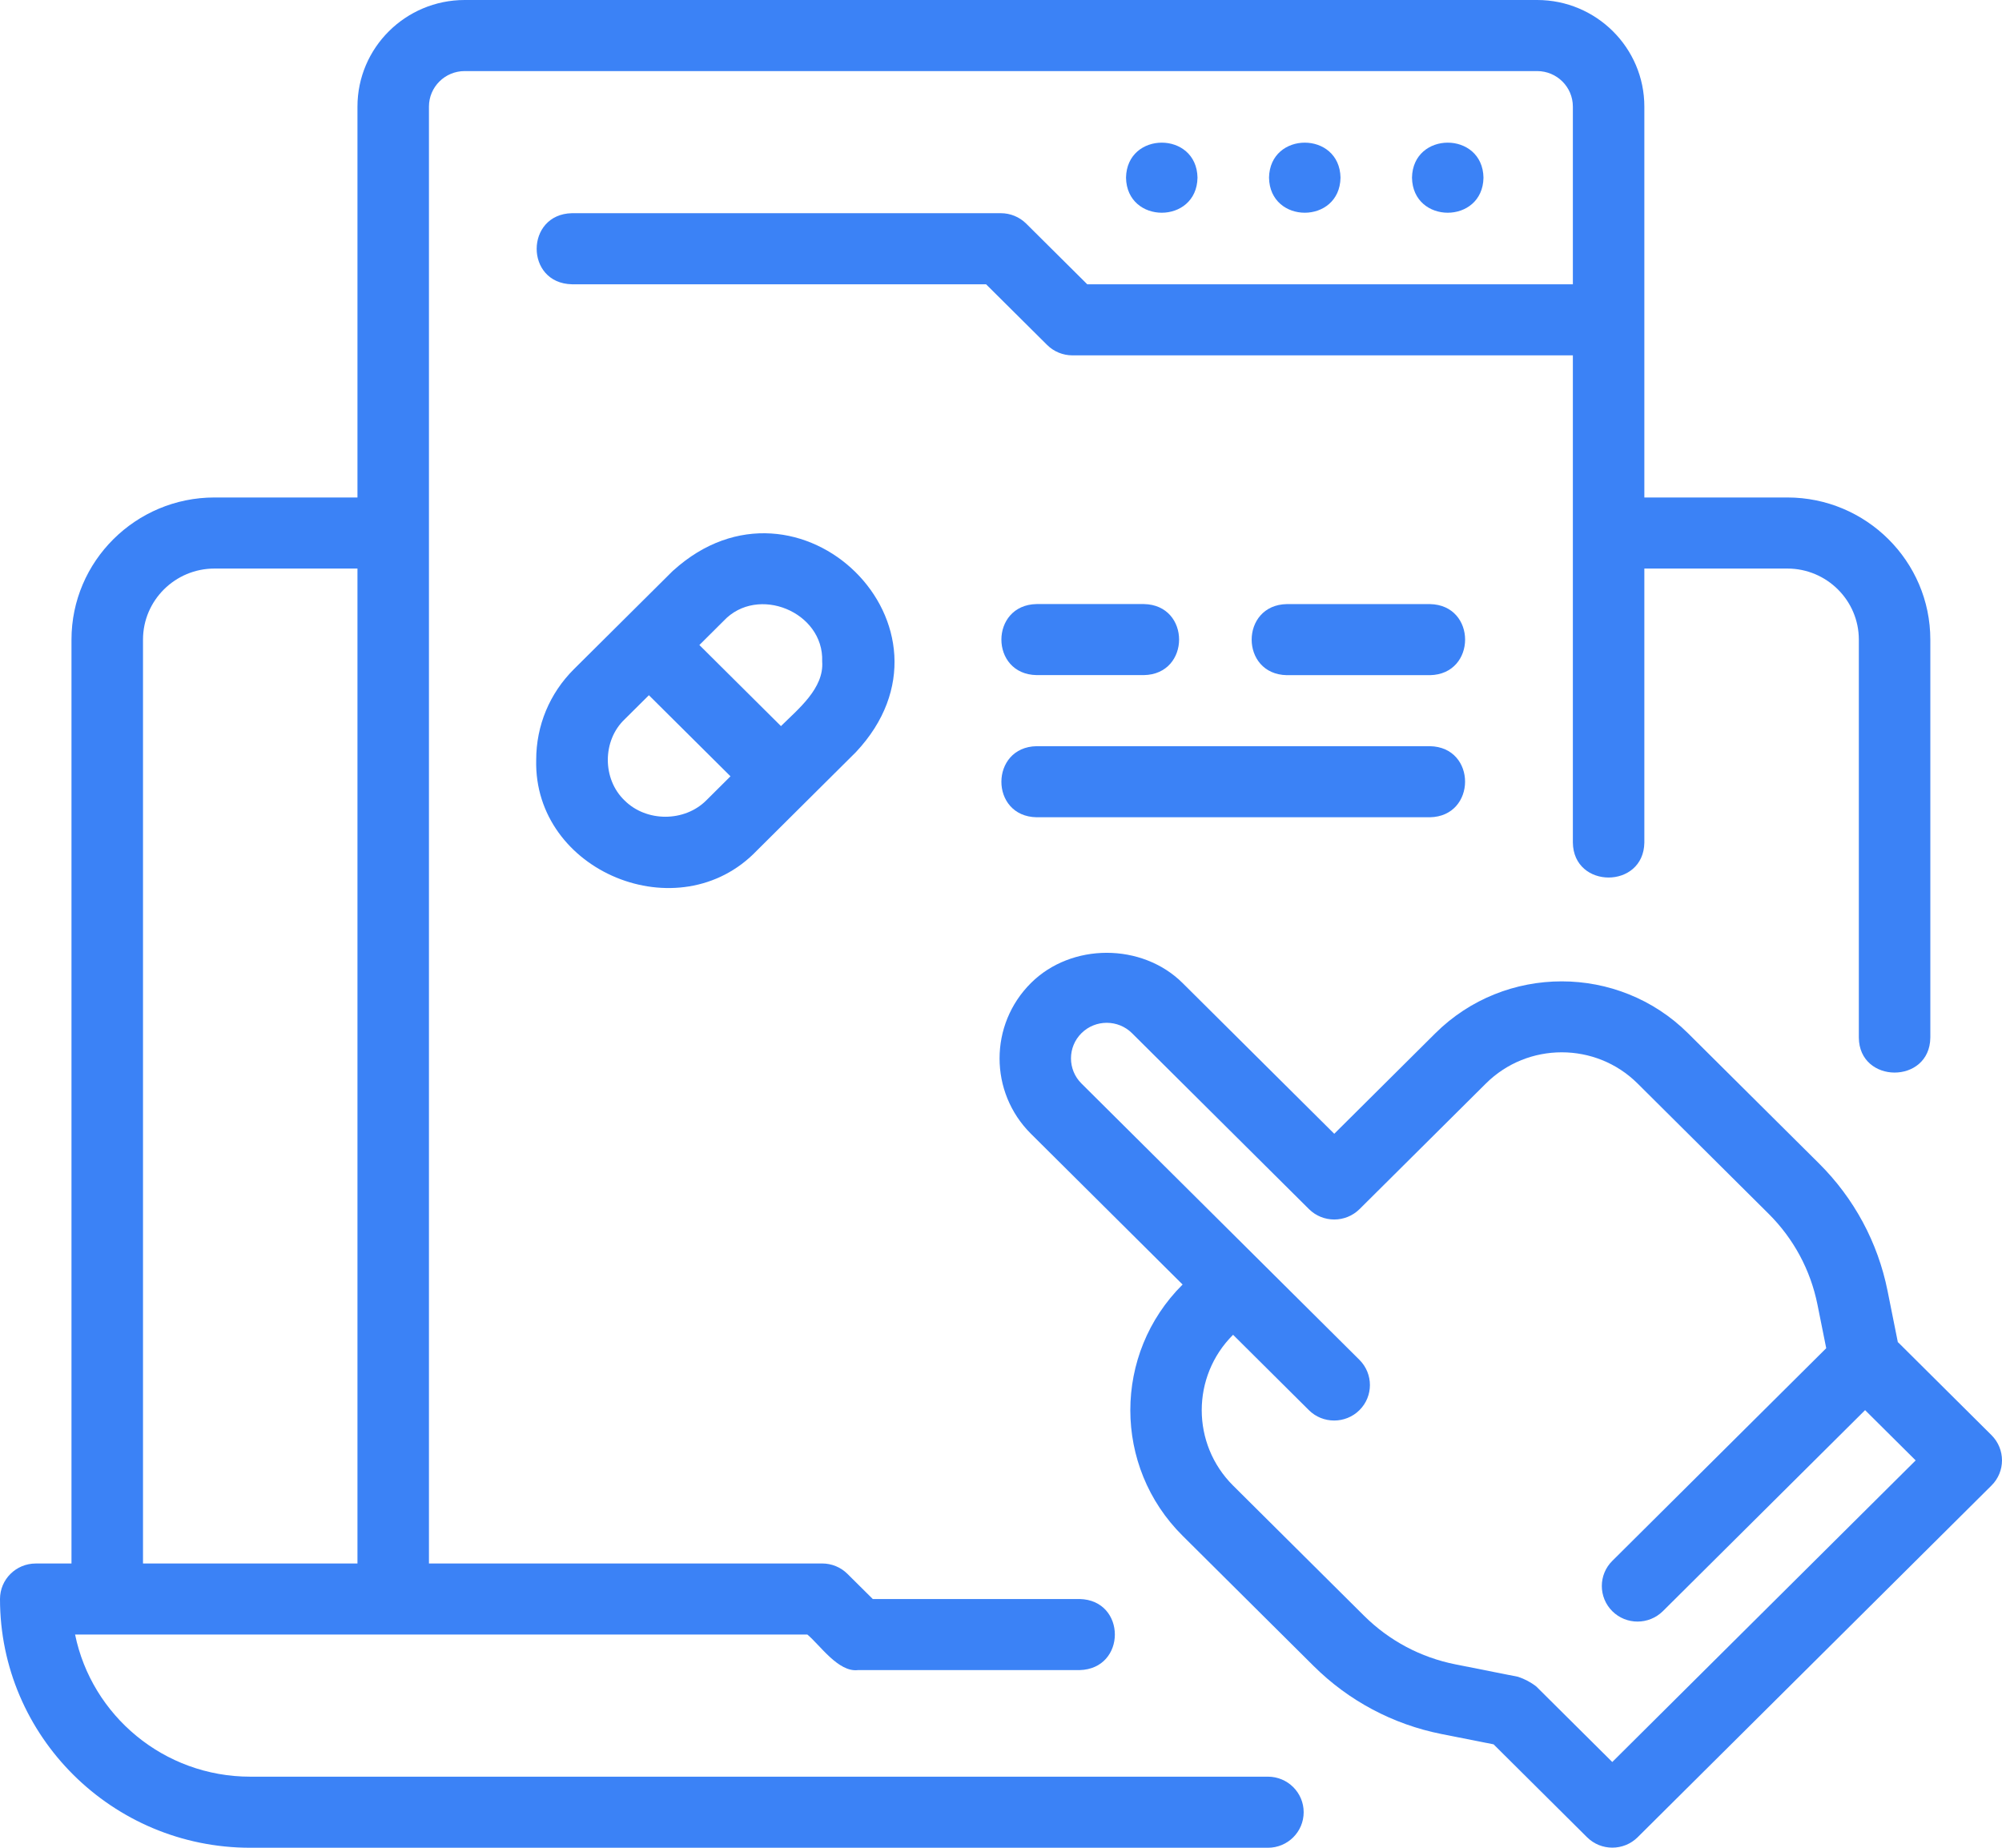
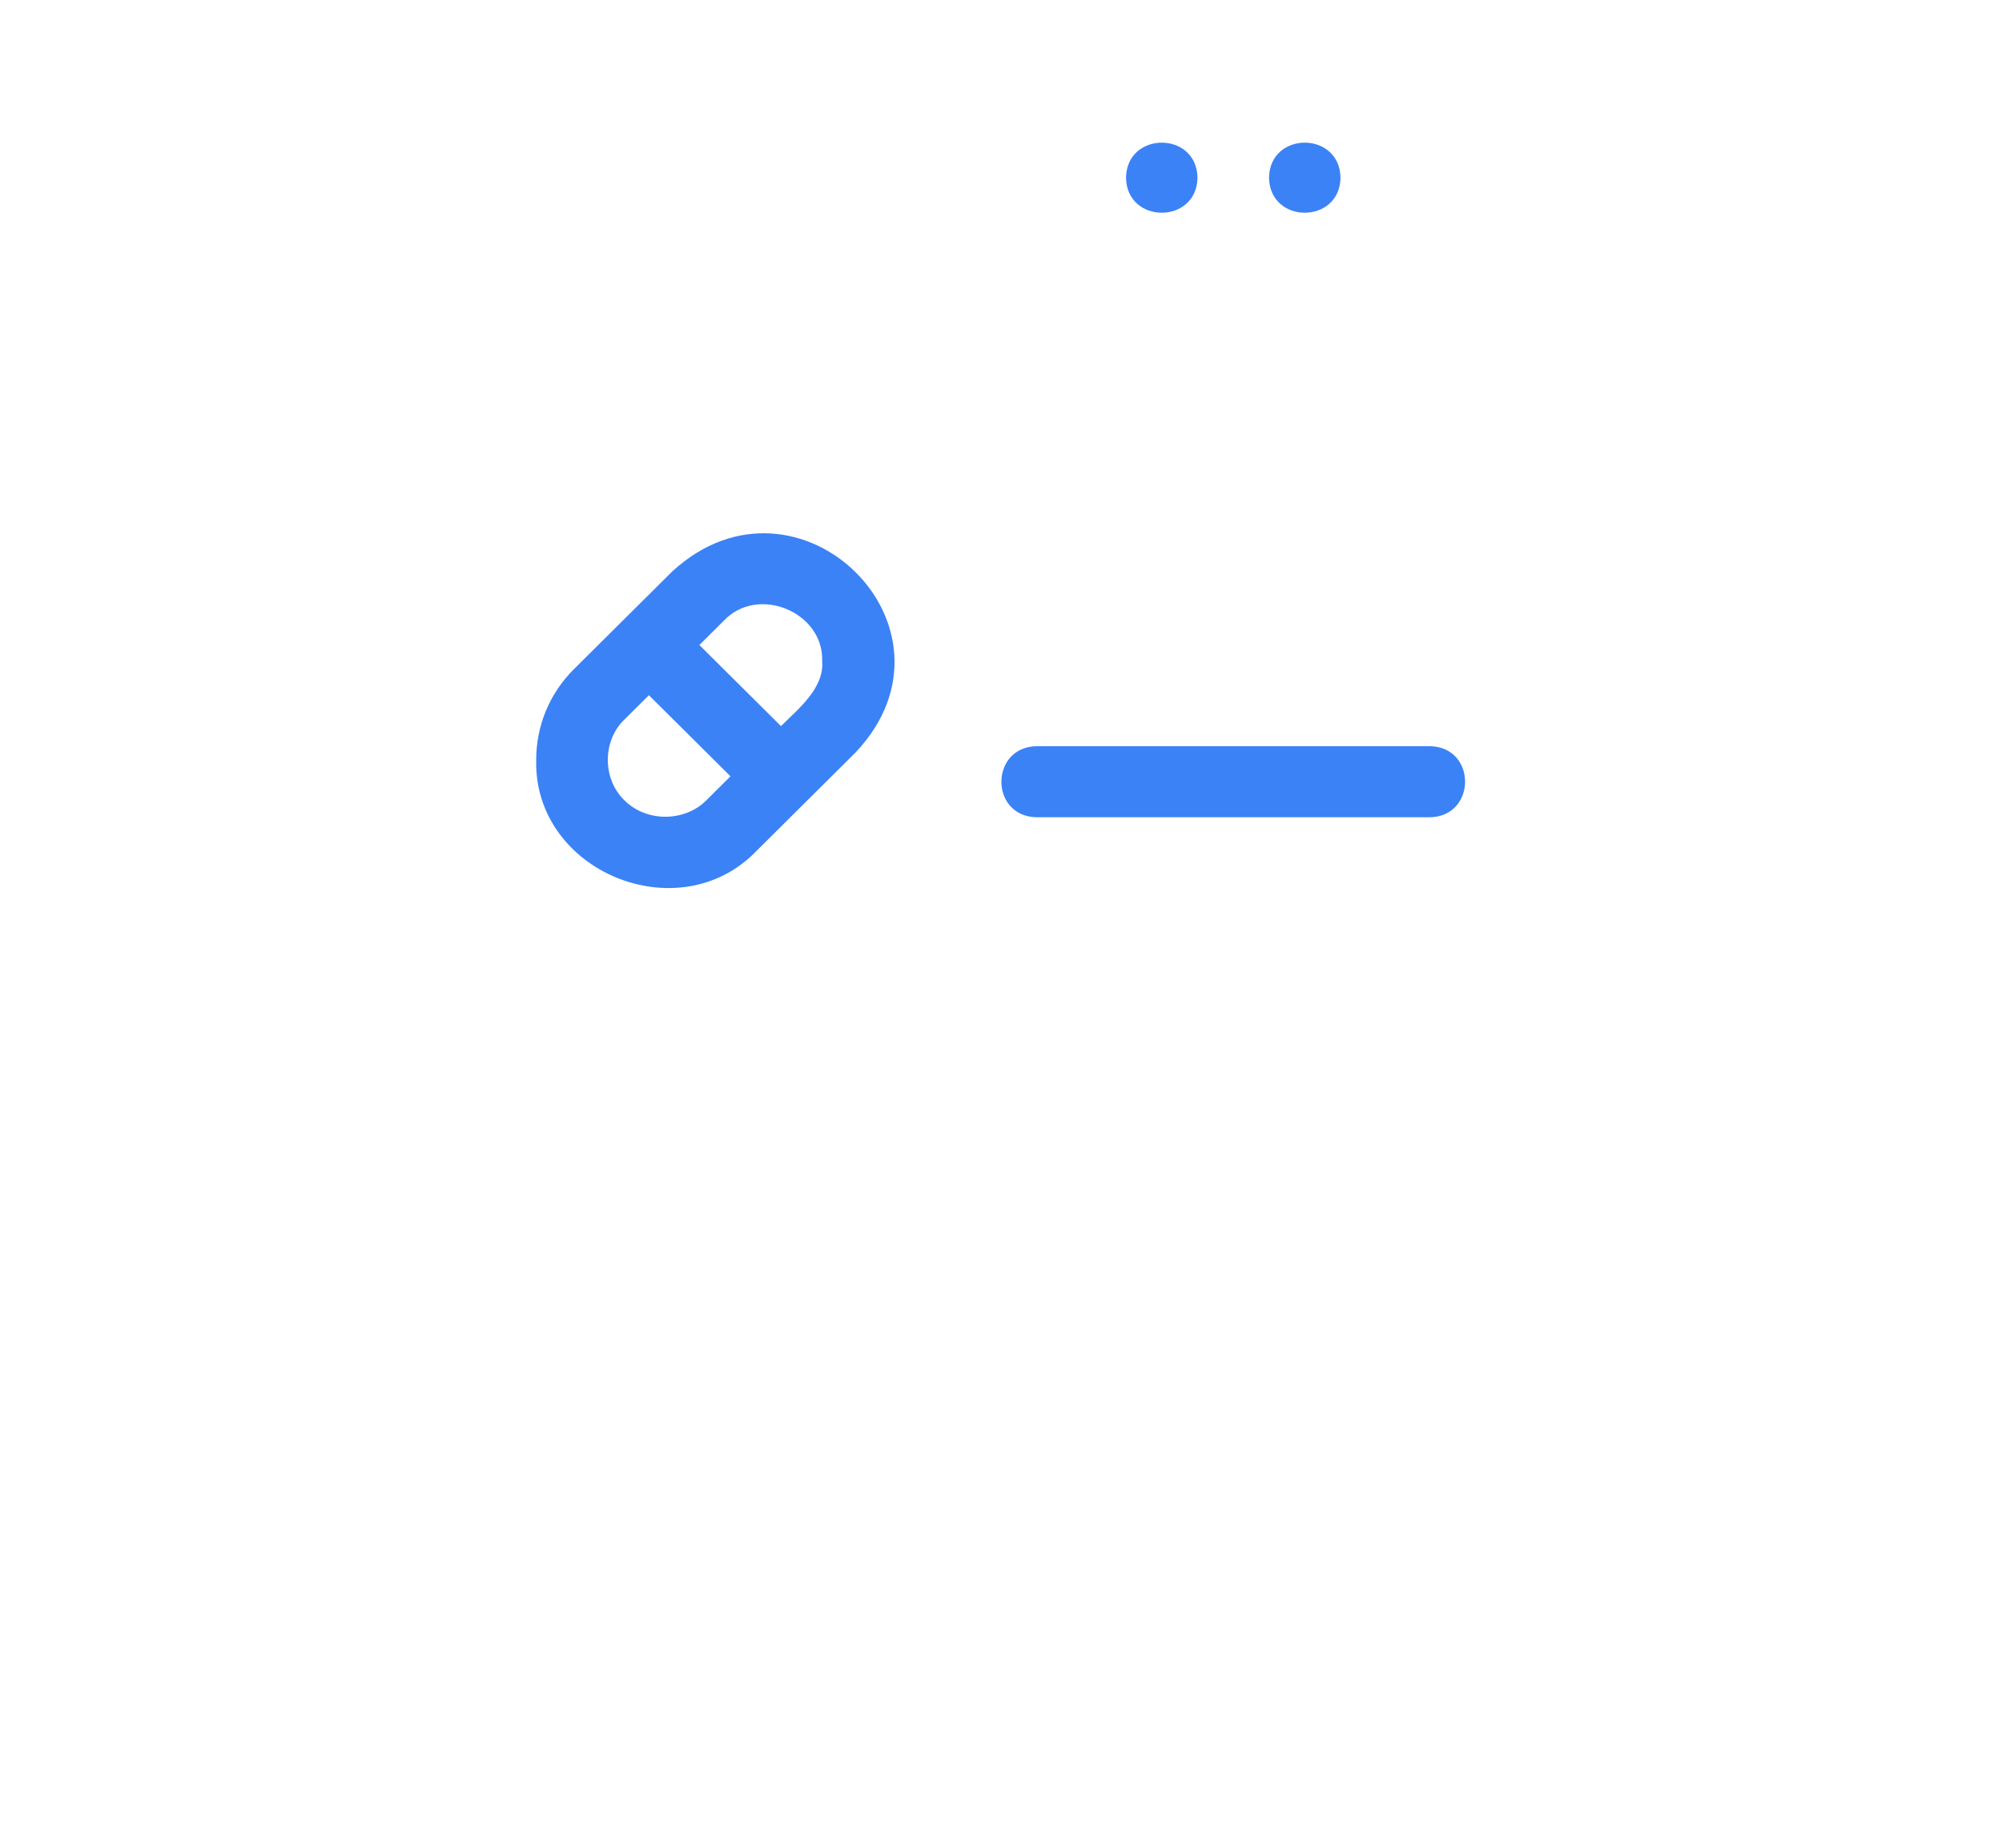
<svg xmlns="http://www.w3.org/2000/svg" width="65" height="60" viewBox="0 0 65 60" fill="none">
  <path d="M38.88 5.77C38.854 4.253 36.585 4.253 36.559 5.77C36.585 7.287 38.854 7.287 38.88 5.77Z" fill="#3B82F6" />
  <path d="M43.523 5.77C43.497 4.253 41.228 4.253 41.202 5.77C41.228 7.287 43.497 7.287 43.523 5.77Z" fill="#3B82F6" />
-   <path d="M48.165 5.77C48.139 4.253 45.87 4.253 45.844 5.77C45.87 7.287 48.139 7.287 48.165 5.77Z" fill="#3B82F6" />
-   <path d="M61.62 43.592L61.283 41.91C60.967 40.341 60.198 38.913 59.061 37.782L54.807 33.553C52.547 31.306 48.865 31.303 46.601 33.553L43.32 36.816L38.396 31.921C37.081 30.614 34.786 30.611 33.472 31.921C32.114 33.271 32.114 35.466 33.472 36.816L38.396 41.711C36.133 43.961 36.133 47.622 38.396 49.869L42.65 54.098C43.787 55.228 45.223 55.993 46.801 56.307L48.493 56.642L51.528 59.659C51.981 60.109 52.715 60.109 53.17 59.659L64.66 48.236C65.113 47.786 65.113 47.056 64.66 46.603L61.626 43.586L61.62 43.592ZM52.344 57.213L49.88 54.764C49.703 54.625 49.5 54.519 49.288 54.449L47.255 54.045C46.126 53.821 45.102 53.275 44.289 52.468L40.035 48.239C38.678 46.889 38.678 44.694 40.035 43.343L42.496 45.79C42.722 46.015 43.018 46.127 43.317 46.127C43.613 46.127 43.912 46.015 44.138 45.79C44.591 45.34 44.591 44.61 44.138 44.157L40.857 40.895V40.892H40.854L35.112 35.183C34.659 34.733 34.659 34 35.112 33.55C35.564 33.1 36.301 33.1 36.754 33.55L42.499 39.262C42.952 39.712 43.686 39.712 44.141 39.262L48.244 35.183C49.602 33.833 51.81 33.833 53.168 35.183L57.421 39.412C58.234 40.22 58.782 41.238 59.008 42.36L59.293 43.779L52.347 50.685C51.894 51.135 51.894 51.865 52.347 52.318C52.799 52.768 53.533 52.768 53.989 52.318L60.555 45.79L62.197 47.422L52.349 57.213L52.344 57.213Z" fill="#3B82F6" />
  <path d="M21.854 18.528L18.636 21.727C17.844 22.514 17.409 23.561 17.409 24.675C17.319 28.304 22.051 30.254 24.57 27.623L27.788 24.424C31.589 20.382 25.925 14.836 21.857 18.528H21.854ZM20.279 25.993C19.553 25.3 19.553 24.051 20.279 23.359L21.068 22.575L23.717 25.208L22.928 25.993C22.22 26.697 20.986 26.697 20.279 25.993ZM26.694 21.478C26.761 22.352 25.91 23.027 25.356 23.578L22.707 20.945L23.496 20.16C24.599 18.983 26.752 19.869 26.694 21.475V21.478Z" fill="#3B82F6" />
-   <path d="M46.425 19.616H41.782C40.259 19.642 40.256 21.898 41.782 21.924H46.425C47.948 21.898 47.951 19.642 46.425 19.616Z" fill="#3B82F6" />
-   <path d="M33.657 21.922H37.138C38.662 21.896 38.665 19.641 37.138 19.615H33.657C32.133 19.641 32.13 21.896 33.657 21.922Z" fill="#3B82F6" />
  <path d="M33.657 26.538H46.424C47.944 26.512 47.953 24.256 46.424 24.23H33.657C32.136 24.256 32.127 26.512 33.657 26.538Z" fill="#3B82F6" />
-   <path d="M8.125 60H41.167C41.808 60 42.327 59.484 42.327 58.846C42.327 58.209 41.808 57.692 41.167 57.692H8.125C5.322 57.692 2.977 55.708 2.438 53.077H26.213C26.616 53.409 27.217 54.309 27.855 54.231H35.051C36.58 54.193 36.577 51.955 35.051 51.923H28.337L27.515 51.107C27.298 50.89 27.002 50.769 26.694 50.769H13.927V3.462C13.927 2.824 14.447 2.308 15.088 2.308H49.906C50.547 2.308 51.067 2.824 51.067 3.462V9.231H35.3L33.318 7.261C33.1 7.045 32.804 6.923 32.497 6.923H18.569C17.049 6.955 17.037 9.199 18.569 9.231H32.015L33.997 11.201C34.215 11.418 34.511 11.539 34.818 11.539H51.067V27.358C51.084 28.873 53.368 28.875 53.388 27.358V18.462H58.031C59.31 18.462 60.352 19.497 60.352 20.77V33.693C60.363 35.201 62.656 35.213 62.673 33.693V20.77C62.673 18.225 60.59 16.154 58.031 16.154H53.388V3.462C53.388 1.552 51.827 0 49.906 0H15.088C13.167 0 11.606 1.552 11.606 3.462V16.154H6.964C4.405 16.154 2.321 18.225 2.321 20.77V50.77H1.161C0.519 50.77 0 51.286 0 51.923C0 56.377 3.644 60 8.125 60ZM4.643 20.769C4.643 19.497 5.684 18.462 6.964 18.462H11.606V50.769H4.643V20.769Z" fill="#3B82F6" />
</svg>